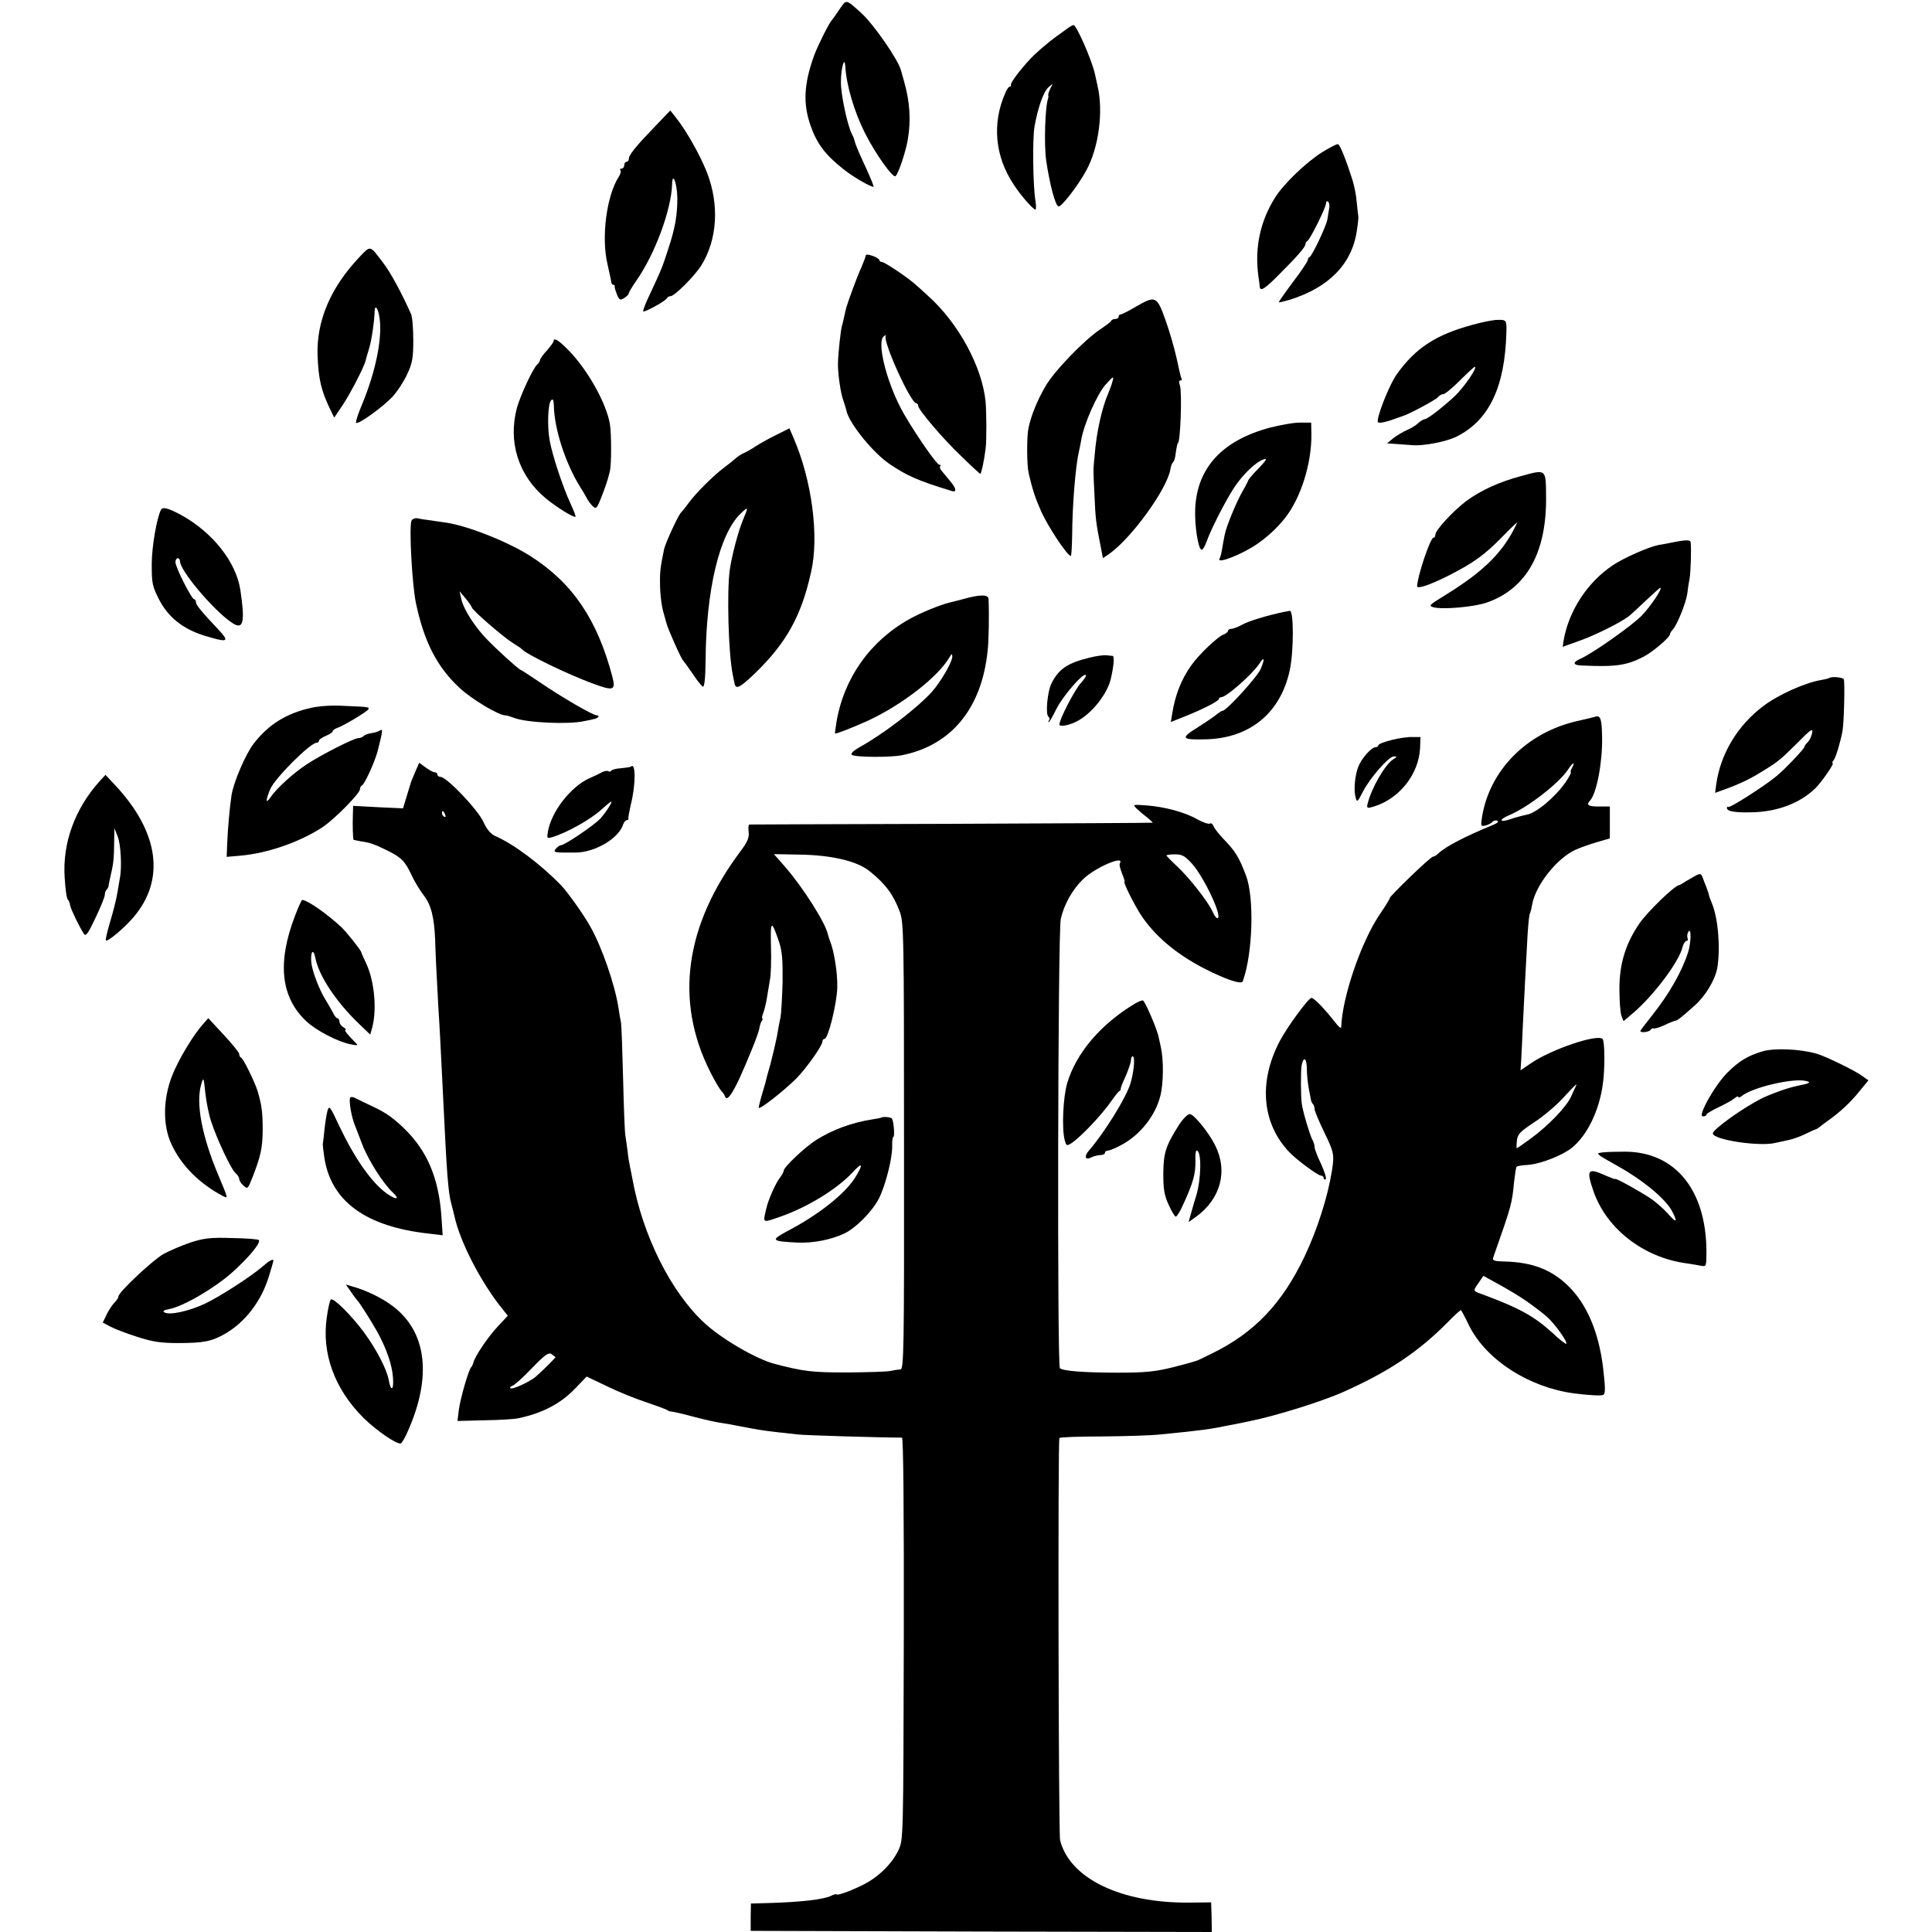
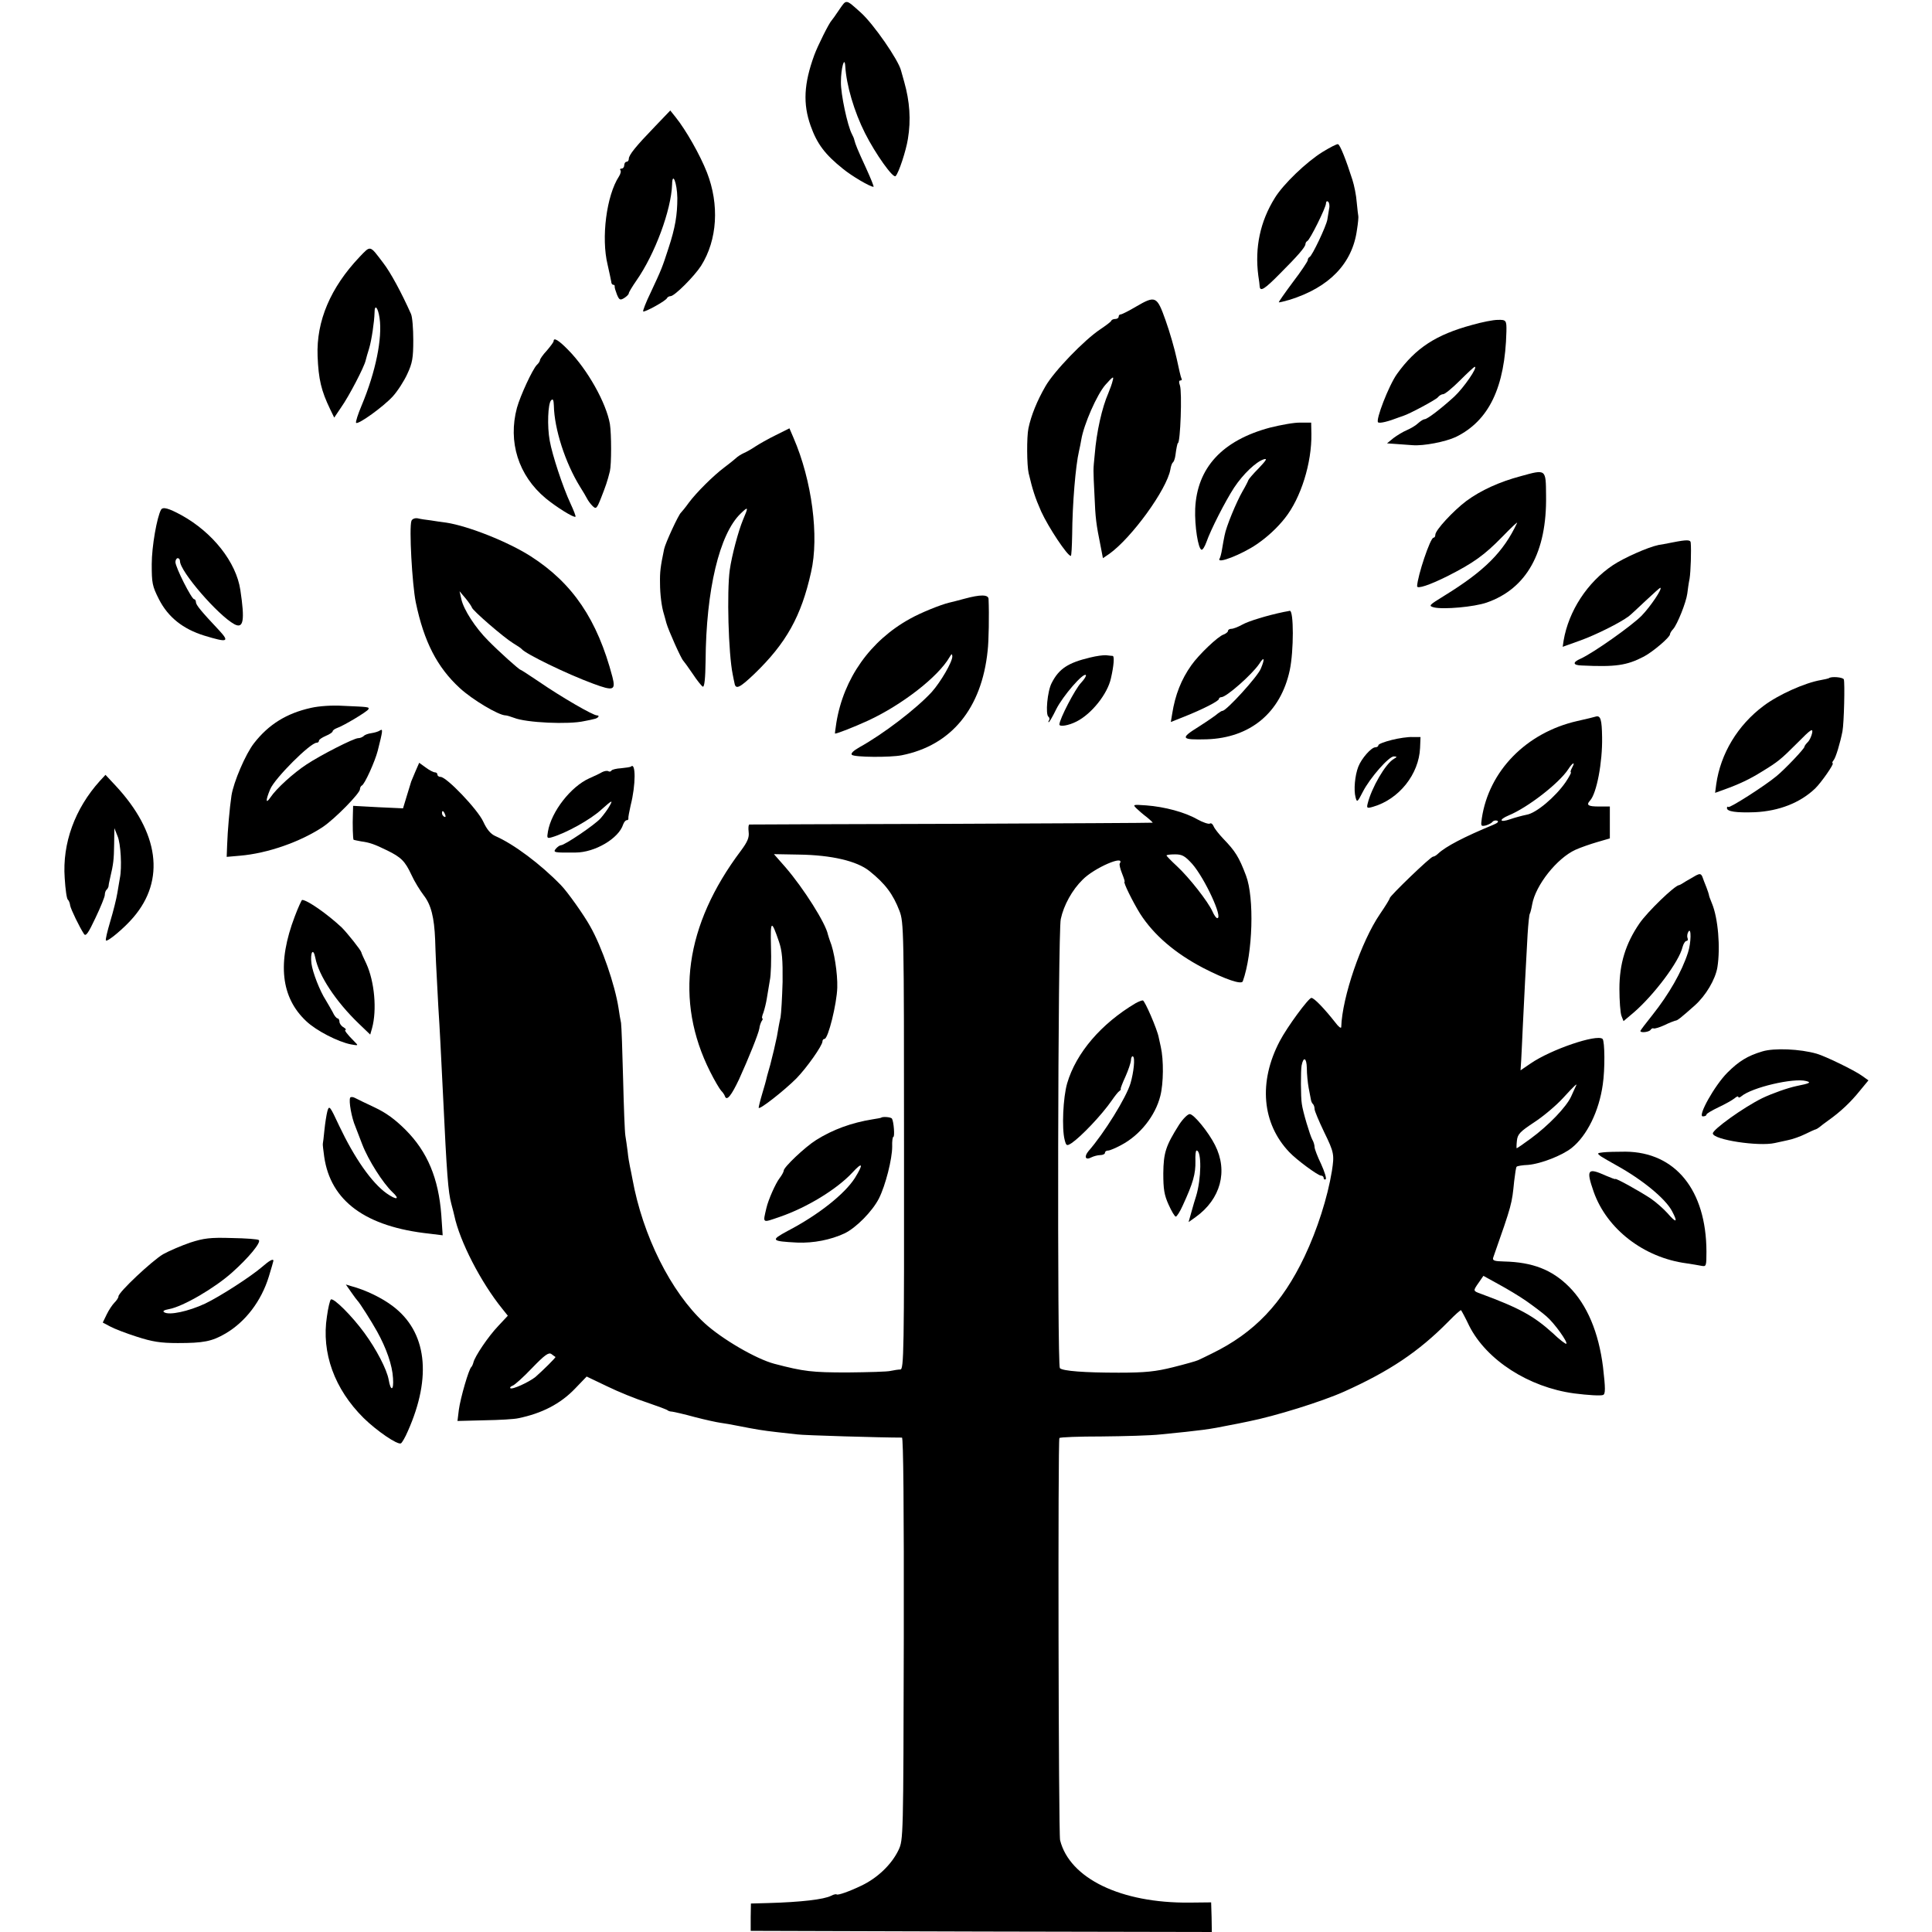
<svg xmlns="http://www.w3.org/2000/svg" version="1.0" width="848pt" height="848pt" viewBox="0 0 848 848" preserveAspectRatio="xMidYMid meet">
  <g transform="translate(0,848) scale(0.1,-0.1)" fill="#000000" stroke="none">
    <path d="M3684 8438 c-16 -24 -31 -45 -34 -48 -11 -11 -61 -111 -76 -152 -46 -126 -50 -214 -16 -310 28 -79 63 -126 142 -189 39 -32 119 -79 134 -79 3 0 -12 37 -33 83 -38 82 -46 103 -51 122 -1 6 -6 18 -11 27 -19 36 -49 175 -48 228 0 60 16 117 19 70 5 -84 39 -200 87 -295 46 -91 123 -199 134 -188 14 14 46 112 54 163 14 84 8 165 -16 250 -7 25 -13 47 -14 50 -11 46 -121 205 -177 255 -67 60 -62 59 -94 13z" />
-     <path d="M4685 8355 c-11 -8 -31 -23 -44 -32 -42 -30 -98 -78 -122 -105 -44 -47 -84 -102 -82 -110 2 -4 0 -8 -5 -8 -4 0 -13 -12 -19 -27 -60 -135 -46 -280 37 -404 31 -48 85 -109 95 -109 3 0 3 17 0 38 -11 62 -14 275 -4 328 15 83 39 151 61 171 21 18 21 18 9 -4 -6 -12 -11 -26 -10 -30 1 -4 1 -10 0 -13 -14 -36 -19 -204 -9 -275 15 -102 40 -198 54 -201 12 -4 86 91 122 158 55 100 76 260 49 373 -5 22 -10 45 -11 50 -13 60 -81 215 -94 215 -4 0 -16 -7 -27 -15z" />
    <path d="M2874 7924 c-82 -85 -114 -124 -114 -141 0 -7 -4 -13 -10 -13 -5 0 -10 -7 -10 -15 0 -8 -5 -15 -12 -15 -6 0 -8 -3 -5 -7 4 -3 1 -16 -6 -27 -55 -84 -79 -270 -50 -388 8 -35 15 -69 16 -75 0 -7 4 -13 9 -13 4 0 7 -3 6 -7 -1 -5 4 -20 10 -36 10 -24 14 -26 32 -15 11 7 20 16 20 21 0 4 15 29 33 55 82 117 153 310 157 422 1 60 22 7 23 -59 0 -74 -9 -130 -39 -221 -28 -86 -29 -89 -78 -194 -21 -43 -35 -80 -33 -83 6 -5 101 47 105 59 2 4 9 8 15 8 18 0 105 88 134 133 72 114 81 269 26 410 -31 79 -93 187 -137 242 l-24 30 -68 -71z" />
    <path d="M5805 7813 c-71 -44 -172 -141 -209 -201 -65 -104 -89 -219 -73 -342 3 -19 6 -41 6 -47 2 -25 22 -12 88 55 79 79 113 118 113 131 0 5 4 11 8 13 11 4 82 147 82 165 0 8 4 12 9 8 5 -3 8 -17 5 -30 -2 -14 -6 -36 -8 -49 -5 -29 -67 -160 -78 -164 -4 -2 -8 -8 -8 -14 0 -5 -29 -49 -65 -96 -35 -47 -63 -87 -62 -89 2 -1 23 4 47 11 174 54 276 159 296 307 5 30 7 57 6 60 -1 4 -4 31 -7 61 -2 30 -11 74 -19 99 -28 88 -54 153 -63 156 -5 2 -35 -14 -68 -34z" />
    <path d="M1578 7352 c-127 -134 -190 -281 -184 -435 4 -102 16 -152 55 -233 l18 -37 31 46 c34 48 101 177 107 205 2 9 9 33 15 52 11 36 23 118 24 158 0 39 15 24 22 -24 13 -88 -17 -236 -78 -382 -17 -40 -28 -75 -25 -78 9 -9 120 71 161 116 21 23 50 68 64 99 22 47 26 70 26 148 0 50 -4 102 -10 115 -41 92 -90 183 -122 224 -60 79 -54 78 -104 26z" />
-     <path d="M3800 7359 c0 -5 -9 -28 -19 -52 -20 -43 -58 -148 -67 -179 -2 -10 -6 -27 -9 -39 -2 -11 -6 -28 -9 -37 -6 -19 -17 -122 -18 -167 -1 -44 12 -134 24 -164 5 -14 11 -34 13 -43 11 -55 117 -186 190 -235 77 -52 125 -73 272 -118 24 -8 21 11 -8 45 -16 19 -33 40 -38 46 -6 7 -7 15 -4 18 4 3 2 6 -4 6 -11 0 -96 122 -153 219 -76 130 -126 325 -89 346 8 5 11 5 7 1 -16 -19 109 -296 134 -296 4 0 8 -5 8 -11 0 -17 112 -149 194 -226 41 -40 77 -73 79 -73 4 0 17 60 23 110 5 36 4 158 0 207 -15 152 -118 343 -250 462 -15 14 -39 36 -53 48 -34 32 -140 103 -152 103 -6 0 -11 4 -11 8 0 4 -13 13 -30 19 -17 6 -30 7 -30 2z" />
    <path d="M4986 7134 c-32 -19 -62 -34 -67 -34 -5 0 -9 -4 -9 -10 0 -5 -6 -10 -14 -10 -8 0 -16 -3 -18 -7 -1 -5 -23 -21 -48 -38 -71 -47 -203 -184 -241 -250 -37 -64 -63 -128 -75 -185 -8 -39 -7 -163 1 -197 17 -72 28 -107 55 -168 32 -70 115 -195 130 -195 3 0 5 42 6 93 1 136 15 303 30 367 3 14 8 36 10 50 11 67 69 199 106 241 32 36 38 40 32 19 -3 -14 -12 -38 -19 -55 -28 -64 -52 -170 -60 -270 -7 -72 -7 -58 -1 -180 4 -100 7 -124 27 -223 l10 -52 28 19 c98 70 252 282 268 370 2 14 7 28 11 31 4 3 9 16 11 30 4 32 9 55 11 55 11 0 19 224 9 253 -5 14 -5 22 2 22 6 0 8 4 5 8 -3 5 -12 44 -21 87 -9 42 -31 119 -49 169 -38 107 -44 110 -130 60z" />
    <path d="M6462 7054 c-159 -43 -248 -101 -330 -215 -36 -50 -96 -205 -83 -213 8 -5 45 4 91 22 8 3 17 6 20 7 26 8 142 70 151 81 6 8 17 14 24 14 7 0 40 27 73 60 33 33 62 60 65 60 15 0 -48 -92 -90 -131 -57 -52 -118 -99 -130 -99 -5 0 -18 -8 -29 -18 -10 -10 -33 -23 -49 -30 -17 -7 -43 -23 -59 -35 l-28 -23 43 -3 c24 -2 55 -4 69 -5 49 -4 145 15 190 36 145 71 216 217 222 463 1 49 -1 52 -38 51 -20 0 -70 -10 -112 -22z" />
    <path d="M2430 6983 c0 -5 -14 -23 -30 -42 -17 -18 -30 -37 -30 -42 0 -4 -6 -14 -14 -21 -19 -20 -72 -134 -87 -188 -40 -149 6 -297 126 -397 46 -38 124 -87 131 -81 2 2 -8 28 -22 58 -34 73 -80 213 -91 275 -12 64 -8 164 6 178 8 8 11 2 12 -23 2 -103 50 -251 114 -355 14 -22 28 -46 32 -54 4 -8 14 -22 23 -31 16 -16 19 -14 38 34 20 51 28 73 39 118 7 30 7 163 0 207 -16 92 -98 239 -183 325 -42 43 -64 56 -64 39z" />
    <path d="M5574 6603 c-209 -56 -320 -176 -328 -356 -3 -75 13 -177 28 -180 5 -1 14 14 21 33 19 55 83 180 122 240 40 60 96 113 130 124 17 5 11 -4 -22 -39 -25 -25 -45 -49 -46 -53 -1 -4 -12 -26 -25 -48 -27 -47 -72 -155 -79 -194 -3 -14 -8 -41 -11 -60 -3 -19 -8 -38 -11 -42 -15 -26 99 19 163 63 47 32 91 73 124 115 70 88 118 242 116 370 l-1 49 -47 0 c-26 1 -86 -10 -134 -22z" />
    <path d="M3405 6570 c-33 -16 -73 -39 -90 -50 -16 -11 -39 -24 -51 -29 -11 -5 -27 -15 -35 -23 -8 -7 -30 -25 -49 -39 -47 -35 -123 -110 -157 -156 -15 -21 -31 -40 -34 -43 -11 -9 -69 -135 -74 -160 -16 -77 -19 -100 -18 -150 0 -48 7 -104 17 -135 2 -5 6 -23 11 -40 9 -32 65 -157 74 -165 3 -3 22 -29 41 -57 19 -29 40 -55 45 -57 7 -2 11 37 12 113 2 312 61 558 154 647 34 33 35 30 10 -28 -20 -48 -49 -156 -58 -220 -13 -96 -6 -365 13 -458 3 -14 6 -32 8 -39 5 -29 23 -20 87 41 140 135 206 253 249 447 36 156 4 402 -77 589 l-18 42 -60 -30z" />
    <path d="M6675 6390 c-94 -25 -175 -62 -239 -109 -57 -43 -136 -128 -136 -148 0 -7 -3 -13 -8 -13 -14 0 -70 -167 -72 -213 0 -13 53 4 135 45 112 57 160 91 239 172 38 39 67 67 65 61 -60 -128 -143 -211 -320 -320 -68 -42 -70 -44 -45 -51 42 -10 176 2 231 21 176 61 265 221 261 470 -1 117 1 116 -111 85z" />
    <path d="M707 6243 c-18 -32 -41 -162 -41 -239 0 -83 2 -96 32 -155 40 -78 105 -130 199 -159 102 -31 112 -28 65 23 -80 85 -102 112 -102 124 0 7 -4 13 -8 13 -11 0 -82 140 -82 163 0 9 5 17 10 17 6 0 10 -6 10 -13 0 -45 167 -238 239 -277 40 -21 46 17 26 150 -18 122 -121 253 -259 329 -57 31 -81 37 -89 24z" />
    <path d="M1806 6194 c-11 -28 3 -280 19 -358 36 -173 94 -285 193 -376 55 -51 171 -120 201 -120 5 0 22 -5 38 -11 52 -21 239 -30 308 -14 17 3 35 7 42 9 18 3 28 16 13 16 -17 0 -154 79 -253 147 -43 29 -80 53 -82 53 -6 0 -95 80 -143 129 -55 55 -107 135 -117 181 l-8 35 27 -32 c14 -17 26 -35 27 -39 1 -12 140 -132 181 -157 18 -11 35 -22 38 -26 17 -21 197 -109 314 -152 89 -33 99 -29 84 30 -66 251 -174 411 -358 529 -100 64 -274 133 -371 148 -18 2 -50 7 -69 10 -19 2 -45 6 -57 9 -12 2 -24 -3 -27 -11z" />
    <path d="M7340 6099 c-25 -5 -52 -10 -60 -11 -48 -10 -153 -57 -201 -89 -112 -75 -194 -201 -216 -331 l-4 -27 78 28 c69 25 173 77 212 106 7 5 40 36 74 68 33 31 62 57 64 57 13 0 -43 -83 -82 -123 -46 -46 -212 -163 -267 -188 -37 -16 -35 -29 5 -30 148 -7 197 0 272 39 40 21 115 85 115 98 0 4 6 15 14 23 18 20 57 117 62 156 2 17 6 46 10 65 5 31 8 124 5 158 -1 13 -15 14 -81 1z" />
    <path d="M4233 5852 c-26 -7 -56 -15 -66 -17 -38 -9 -125 -44 -173 -71 -174 -96 -291 -261 -323 -456 -4 -27 -7 -48 -6 -48 10 0 84 29 145 57 149 69 308 192 358 279 9 15 11 16 12 3 0 -25 -51 -112 -90 -156 -68 -74 -213 -185 -318 -243 -26 -15 -39 -27 -33 -33 11 -11 169 -12 219 -2 217 43 351 205 377 459 5 40 7 160 4 227 -1 20 -36 20 -106 1z" />
    <path d="M5635 5794 c-72 -15 -155 -40 -183 -56 -18 -10 -39 -18 -47 -18 -8 0 -15 -4 -15 -9 0 -5 -9 -12 -19 -16 -24 -7 -109 -88 -142 -135 -44 -62 -71 -130 -84 -213 l-6 -36 58 23 c83 33 153 69 153 78 0 4 5 8 11 8 22 0 135 100 166 146 22 35 26 24 7 -21 -14 -35 -151 -185 -168 -185 -4 0 -13 -6 -21 -12 -7 -7 -45 -33 -84 -58 -82 -51 -78 -58 35 -55 192 6 325 117 365 303 18 84 18 264 0 261 -3 -1 -15 -3 -26 -5z" />
    <path d="M4785 5594 c-97 -23 -137 -49 -169 -112 -19 -36 -28 -139 -14 -148 4 -3 6 -10 3 -15 -4 -5 -4 -9 -2 -9 3 0 18 26 33 57 29 58 119 162 130 150 3 -3 -6 -18 -21 -34 -26 -27 -95 -160 -95 -183 0 -11 40 -5 75 13 66 33 136 121 151 189 13 56 16 98 8 99 -5 0 -18 2 -29 3 -11 1 -42 -3 -70 -10z" />
    <path d="M8027 5503 c-2 -1 -17 -5 -35 -8 -70 -12 -186 -64 -251 -113 -114 -85 -189 -210 -208 -344 l-5 -38 39 14 c69 25 113 46 166 79 72 44 83 53 159 129 56 57 66 63 62 41 -3 -14 -11 -32 -19 -40 -8 -8 -15 -17 -15 -21 0 -8 -85 -98 -123 -129 -49 -41 -205 -141 -211 -135 -3 3 -6 1 -6 -5 0 -15 40 -21 123 -18 105 5 198 41 264 104 27 26 86 111 77 111 -3 0 -2 6 4 13 10 12 29 76 39 127 7 37 11 213 6 228 -4 10 -57 14 -66 5z" />
    <path d="M1365 5373 c-108 -24 -186 -73 -250 -155 -37 -47 -90 -171 -99 -230 -8 -53 -17 -155 -19 -216 l-2 -53 57 5 c122 10 267 61 366 127 53 36 162 147 162 165 0 7 4 14 8 16 12 4 58 106 70 153 23 91 23 97 10 89 -7 -5 -24 -10 -38 -12 -14 -2 -29 -7 -34 -13 -6 -5 -16 -9 -24 -9 -19 0 -164 -74 -226 -115 -58 -38 -133 -106 -159 -145 -21 -31 -22 -14 -1 36 20 48 176 204 204 204 6 0 10 4 10 9 0 5 14 14 30 21 17 7 30 16 30 20 0 4 8 10 18 14 30 10 136 74 139 83 4 10 3 10 -112 15 -47 3 -105 -1 -140 -9z" />
    <path d="M7005 5335 c-5 -2 -43 -11 -83 -20 -223 -51 -387 -219 -418 -427 -5 -34 -4 -36 18 -31 13 4 26 11 29 16 4 5 13 7 20 5 9 -4 3 -10 -16 -18 -128 -53 -209 -95 -243 -127 -7 -7 -17 -13 -22 -13 -11 0 -190 -173 -190 -182 0 -4 -19 -35 -43 -70 -82 -120 -166 -365 -170 -496 0 -8 -12 1 -26 20 -48 61 -93 108 -105 108 -13 -1 -106 -127 -139 -190 -94 -179 -78 -361 42 -487 32 -34 126 -103 139 -103 7 0 12 -5 12 -11 0 -5 4 -8 9 -5 4 3 -5 33 -20 66 -16 33 -29 67 -29 75 0 8 -4 23 -10 33 -10 18 -42 124 -46 157 -5 29 -5 147 -1 168 8 41 22 35 23 -11 0 -26 4 -65 8 -87 4 -22 9 -45 10 -52 1 -7 5 -16 9 -19 4 -4 7 -14 7 -22 0 -8 19 -53 42 -101 44 -90 45 -99 34 -171 -19 -116 -64 -257 -120 -375 -98 -206 -220 -335 -407 -426 -24 -12 -51 -25 -60 -29 -8 -4 -58 -18 -110 -31 -76 -19 -121 -24 -239 -24 -147 0 -246 7 -258 20 -12 12 -9 1915 4 1971 13 61 50 128 96 173 51 52 188 111 163 71 -3 -4 2 -24 10 -44 8 -20 13 -36 11 -36 -8 0 37 -90 68 -140 60 -94 154 -174 276 -238 99 -51 170 -75 175 -59 44 123 51 367 14 464 -31 82 -47 107 -100 162 -19 20 -38 44 -42 54 -4 10 -11 16 -17 12 -5 -3 -30 5 -55 19 -54 31 -143 55 -224 61 -58 4 -60 4 -43 -13 9 -9 30 -27 46 -39 16 -13 27 -24 25 -24 -2 -1 -400 -3 -884 -5 -484 -1 -883 -3 -886 -3 -4 -1 -5 -15 -3 -33 3 -24 -5 -43 -34 -82 -246 -327 -292 -658 -135 -970 19 -38 41 -75 48 -83 7 -7 15 -18 17 -25 8 -22 28 3 62 75 41 90 85 199 89 223 1 11 6 25 10 32 5 6 6 12 3 12 -3 0 -1 12 5 26 5 15 12 43 15 63 3 20 9 55 13 78 5 23 7 90 5 150 -3 115 2 117 35 20 14 -41 17 -79 16 -177 -2 -69 -6 -138 -9 -155 -4 -16 -11 -55 -16 -85 -6 -30 -19 -85 -29 -123 -11 -37 -19 -68 -19 -70 0 -1 -7 -26 -16 -56 -9 -30 -16 -59 -16 -63 0 -13 112 75 165 128 46 47 115 145 115 163 0 6 4 11 9 11 16 0 54 154 56 225 2 62 -14 163 -32 205 -3 8 -7 21 -9 28 -10 50 -106 202 -186 295 l-51 58 111 -2 c141 -2 253 -28 308 -72 70 -56 104 -102 132 -175 19 -50 20 -83 20 -1032 1 -911 -1 -980 -16 -981 -9 0 -28 -3 -42 -6 -14 -4 -99 -6 -190 -7 -156 0 -191 4 -321 38 -80 21 -231 109 -307 179 -148 137 -271 384 -316 632 -3 17 -8 41 -11 55 -3 14 -8 43 -10 65 -3 22 -7 54 -10 70 -3 17 -7 129 -10 250 -3 121 -7 231 -9 245 -3 14 -8 43 -11 65 -16 103 -73 269 -125 360 -27 49 -101 153 -128 180 -89 92 -207 180 -287 215 -21 9 -38 29 -54 64 -25 54 -161 196 -187 196 -8 0 -14 5 -14 10 0 6 -5 10 -11 10 -6 0 -24 9 -40 21 l-29 21 -17 -39 c-9 -21 -17 -40 -18 -43 -1 -3 -9 -30 -19 -62 l-17 -56 -109 5 -110 6 -1 -34 c-2 -50 0 -111 3 -115 2 -1 17 -4 33 -7 37 -5 58 -12 115 -40 61 -30 78 -47 106 -107 13 -29 38 -69 54 -90 32 -41 46 -96 50 -195 2 -64 4 -115 14 -295 7 -108 10 -174 21 -395 16 -338 22 -417 36 -469 6 -23 12 -45 13 -51 24 -114 117 -294 211 -410 l24 -30 -42 -45 c-44 -46 -103 -134 -109 -160 -2 -8 -6 -17 -9 -20 -11 -8 -48 -136 -55 -188 l-6 -49 118 3 c66 1 133 5 149 9 103 21 185 63 249 130 l51 53 90 -43 c49 -24 128 -56 175 -71 47 -16 87 -31 90 -34 3 -3 12 -6 20 -6 8 -1 53 -11 100 -24 46 -12 97 -23 112 -25 15 -2 51 -8 80 -14 76 -15 106 -20 168 -27 30 -3 71 -8 90 -10 26 -4 368 -14 459 -14 6 0 9 -302 8 -882 -2 -876 -2 -883 -23 -928 -30 -63 -92 -123 -164 -157 -52 -25 -103 -43 -108 -38 -2 2 -13 0 -24 -6 -31 -16 -132 -28 -278 -32 l-74 -2 -1 -60 0 -60 1012 -3 1012 -2 -1 65 -2 65 -95 -1 c-301 -3 -526 106 -568 274 -7 28 -10 1757 -3 1765 3 4 86 7 185 7 99 1 216 4 260 9 182 18 212 22 305 41 14 2 50 10 80 16 116 23 322 87 420 131 198 89 327 175 457 307 29 30 55 53 56 50 2 -2 19 -33 36 -69 76 -150 261 -269 460 -296 63 -8 116 -11 127 -7 11 4 11 28 0 123 -19 152 -70 273 -149 352 -75 75 -160 108 -285 111 -43 1 -52 4 -48 17 83 236 82 235 92 335 4 33 8 62 11 64 2 3 25 7 51 8 56 5 148 41 190 74 68 54 121 163 137 279 10 66 9 190 -1 200 -25 22 -226 -46 -316 -108 l-44 -30 3 46 c1 26 5 92 7 147 5 111 14 275 21 404 3 46 7 87 10 91 2 3 7 22 10 40 15 85 109 203 190 240 22 10 65 25 96 34 l55 16 0 70 0 70 -48 0 c-47 0 -57 6 -39 26 29 31 55 168 53 278 -1 78 -7 96 -27 91z m-105 -225 c-6 -11 -8 -20 -5 -20 3 0 -7 -19 -23 -43 -45 -65 -129 -136 -171 -143 -20 -4 -53 -13 -73 -20 -46 -16 -51 -2 -6 17 83 34 221 141 261 202 20 31 33 36 17 7z m-4946 -206 c3 -8 2 -12 -4 -9 -6 3 -10 10 -10 16 0 14 7 11 14 -7z m3279 -216 c55 -63 136 -238 110 -238 -5 0 -14 13 -21 29 -19 43 -103 150 -156 199 -25 23 -46 45 -46 47 0 3 17 5 38 5 31 0 43 -7 75 -42z m1684 -975 c-2 -5 -12 -25 -21 -46 -21 -46 -100 -128 -178 -185 -31 -23 -59 -42 -61 -42 -1 0 -1 15 1 33 3 29 14 40 76 81 40 26 97 74 127 107 51 56 65 68 56 52z m-217 -944 c30 -21 70 -51 88 -67 35 -30 94 -113 87 -120 -2 -3 -30 18 -60 47 -83 75 -146 110 -317 173 -33 12 -33 12 -7 49 l20 29 67 -37 c37 -20 92 -53 122 -74z m-4262 -245 c3 -2 -57 -61 -88 -88 -29 -23 -103 -57 -110 -49 -3 3 2 8 10 11 8 2 47 37 85 77 56 58 73 70 85 62 8 -6 16 -12 18 -13z" />
    <path d="M6108 5232 c-32 -8 -58 -18 -58 -23 0 -5 -6 -9 -13 -9 -18 0 -61 -49 -75 -85 -15 -38 -21 -103 -12 -135 6 -23 8 -22 32 25 32 62 114 155 136 155 15 -1 15 -2 0 -11 -37 -21 -98 -127 -115 -196 -5 -20 -3 -22 24 -14 114 33 201 143 206 258 l2 48 -35 0 c-19 1 -61 -5 -92 -13z" />
    <path d="M2769 5115 c-3 -2 -22 -5 -43 -7 -20 -1 -40 -6 -42 -10 -3 -5 -9 -6 -14 -3 -5 3 -17 1 -27 -4 -10 -6 -35 -18 -56 -27 -81 -36 -167 -146 -182 -234 -5 -29 -4 -31 17 -25 62 18 169 77 217 121 47 42 52 44 38 19 -9 -17 -28 -42 -41 -57 -26 -29 -158 -118 -174 -118 -5 0 -15 -7 -22 -15 -14 -17 -8 -18 86 -17 85 0 190 62 209 123 4 11 11 19 16 19 5 0 8 3 7 8 -1 4 4 30 10 57 23 90 23 192 1 170z" />
    <path d="M438 5052 c-109 -121 -165 -273 -154 -426 3 -50 9 -92 14 -95 4 -3 9 -15 10 -26 4 -18 40 -93 61 -125 8 -11 19 5 50 71 23 48 41 93 41 101 0 8 3 18 7 22 5 4 8 11 9 14 0 4 3 21 7 37 15 63 17 82 18 150 l1 70 14 -35 c14 -32 20 -138 10 -185 -2 -11 -7 -40 -11 -65 -4 -25 -18 -81 -31 -124 -13 -44 -22 -81 -19 -84 7 -7 81 55 120 101 142 165 113 374 -78 579 l-44 47 -25 -27z" />
    <path d="M7445 4638 c-11 -6 -31 -18 -45 -26 -14 -9 -27 -17 -30 -17 -19 -1 -139 -117 -174 -168 -61 -89 -88 -177 -88 -287 0 -52 4 -106 9 -119 l9 -23 45 38 c89 77 199 223 214 287 4 15 12 27 17 27 6 0 8 6 5 13 -3 8 -1 20 4 28 13 21 12 -50 -2 -92 -27 -84 -83 -182 -156 -274 -29 -36 -53 -68 -53 -70 0 -10 39 -5 45 5 4 6 10 8 13 6 4 -2 25 4 47 14 22 11 44 19 48 20 9 0 23 11 86 67 49 44 90 114 99 167 14 87 3 217 -24 281 -8 19 -14 36 -13 37 0 2 -5 17 -11 33 -7 17 -15 38 -18 47 -6 13 -11 14 -27 6z" />
    <path d="M1294 4458 c-78 -204 -61 -356 50 -460 44 -42 140 -91 196 -102 34 -6 34 -6 15 13 -33 33 -46 51 -38 51 4 0 0 5 -9 11 -10 5 -18 17 -18 24 0 8 -4 15 -8 15 -5 0 -15 12 -22 28 -8 15 -22 38 -30 52 -26 40 -58 122 -63 161 -6 50 8 71 17 25 15 -78 90 -192 191 -289 l50 -48 8 28 c22 80 11 204 -25 283 -12 25 -22 47 -22 50 -2 10 -62 85 -86 109 -62 58 -151 121 -174 121 -2 0 -17 -32 -32 -72z" />
    <path d="M4985 4077 c-152 -90 -262 -219 -301 -352 -18 -62 -24 -198 -11 -248 7 -27 9 -28 31 -14 41 28 131 122 176 187 13 19 28 38 33 41 5 3 8 8 6 10 -1 2 8 26 21 54 12 27 23 59 24 71 0 12 5 20 9 17 10 -6 3 -70 -11 -118 -19 -63 -115 -218 -184 -297 -21 -25 -14 -42 12 -28 10 5 28 10 39 10 12 0 21 5 21 10 0 6 6 10 14 10 7 0 33 11 57 24 82 43 150 128 172 216 14 55 15 158 2 215 -4 17 -8 35 -9 41 -6 35 -62 164 -70 163 -6 0 -20 -6 -31 -12z" />
-     <path d="M894 3988 c-45 -49 -109 -156 -138 -228 -41 -104 -42 -219 -4 -301 43 -94 122 -173 225 -228 26 -13 26 -16 -20 94 -71 169 -98 313 -74 395 10 34 11 33 18 -35 4 -38 15 -95 25 -125 23 -73 88 -213 108 -229 9 -8 16 -19 16 -26 0 -6 8 -20 19 -29 18 -16 19 -15 39 36 37 95 44 129 45 207 0 78 -4 110 -22 171 -13 42 -63 144 -73 148 -5 2 -8 9 -8 16 0 6 -31 44 -68 84 l-68 73 -20 -23z" />
    <path d="M7735 3865 c-64 -19 -103 -43 -153 -93 -56 -56 -132 -192 -108 -192 9 0 16 3 16 8 0 4 24 18 53 32 28 13 60 31 70 39 9 8 17 11 17 6 0 -4 6 -3 13 3 46 39 229 82 285 67 23 -6 17 -10 -43 -22 -38 -8 -106 -32 -150 -53 -83 -41 -218 -138 -217 -155 2 -28 202 -58 272 -42 8 2 33 7 55 12 22 4 58 17 80 28 22 11 42 20 45 20 3 1 10 5 15 9 6 5 24 19 41 31 51 36 97 79 137 129 l38 46 -28 20 c-35 25 -161 86 -199 97 -73 21 -187 26 -239 10z" />
    <path d="M1537 3662 c-7 -14 6 -88 23 -127 4 -11 18 -46 30 -78 27 -70 91 -170 132 -209 36 -33 19 -37 -25 -6 -66 47 -141 155 -208 296 -41 88 -44 92 -52 65 -4 -15 -10 -53 -13 -83 -3 -30 -6 -57 -7 -60 -1 -3 2 -28 6 -57 28 -195 182 -308 463 -338 l57 -7 -6 89 c-12 161 -61 278 -157 374 -46 46 -86 75 -135 98 -38 18 -78 37 -87 42 -9 5 -19 5 -21 1z" />
    <path d="M5175 3543 c-58 -92 -68 -122 -69 -213 0 -69 4 -95 23 -137 13 -29 27 -53 32 -53 4 0 18 21 30 48 46 100 57 139 56 196 -1 25 1 46 5 46 23 0 21 -125 -2 -200 -6 -19 -13 -42 -15 -50 -2 -8 -7 -26 -11 -39 l-7 -25 31 22 c110 79 143 202 85 316 -28 56 -93 136 -111 136 -9 0 -30 -21 -47 -47z" />
    <path d="M3867 3574 c-1 -1 -18 -4 -37 -7 -93 -15 -175 -45 -248 -91 -48 -30 -142 -119 -142 -134 0 -5 -8 -20 -18 -33 -18 -23 -50 -96 -58 -131 -16 -69 -20 -66 59 -39 119 41 250 121 318 194 46 50 50 39 11 -24 -45 -70 -159 -161 -295 -232 -76 -41 -73 -45 42 -51 71 -3 147 12 207 40 51 24 123 97 152 154 29 58 58 173 58 227 -1 24 2 43 5 43 7 0 2 67 -6 80 -4 7 -41 10 -48 4z" />
    <path d="M7036 3422 c-26 -3 -27 -4 -10 -17 11 -7 42 -25 69 -40 114 -63 215 -146 244 -201 27 -51 19 -54 -20 -9 -18 20 -51 49 -73 64 -48 32 -156 92 -156 86 0 -2 -19 5 -42 15 -80 36 -87 27 -53 -71 58 -164 220 -289 407 -314 24 -4 53 -8 66 -11 21 -4 22 -2 22 63 -1 269 -136 436 -355 438 -38 0 -83 -1 -99 -3z" />
    <path d="M835 3026 c-38 -13 -92 -36 -119 -51 -49 -29 -196 -167 -196 -185 0 -6 -8 -18 -18 -28 -9 -9 -25 -33 -34 -52 l-17 -35 32 -17 c18 -10 70 -30 117 -45 68 -22 104 -28 180 -28 113 0 150 7 210 42 87 51 157 142 190 250 11 36 20 67 20 69 0 11 -18 1 -50 -27 -50 -43 -185 -130 -250 -161 -73 -34 -157 -52 -179 -38 -9 5 -1 10 21 14 61 11 200 92 277 161 72 64 128 132 117 142 -3 4 -57 8 -119 9 -95 3 -123 -1 -182 -20z" />
    <path d="M1541 2809 c13 -19 26 -36 29 -39 9 -9 60 -89 85 -134 41 -74 67 -148 70 -205 4 -55 -10 -60 -19 -7 -8 45 -54 134 -107 206 -54 74 -136 156 -147 146 -4 -4 -12 -37 -17 -74 -25 -160 33 -319 161 -446 57 -56 150 -120 164 -111 5 3 19 27 30 53 107 240 83 437 -66 549 -47 36 -119 71 -183 88 l-23 7 23 -33z" />
  </g>
</svg>